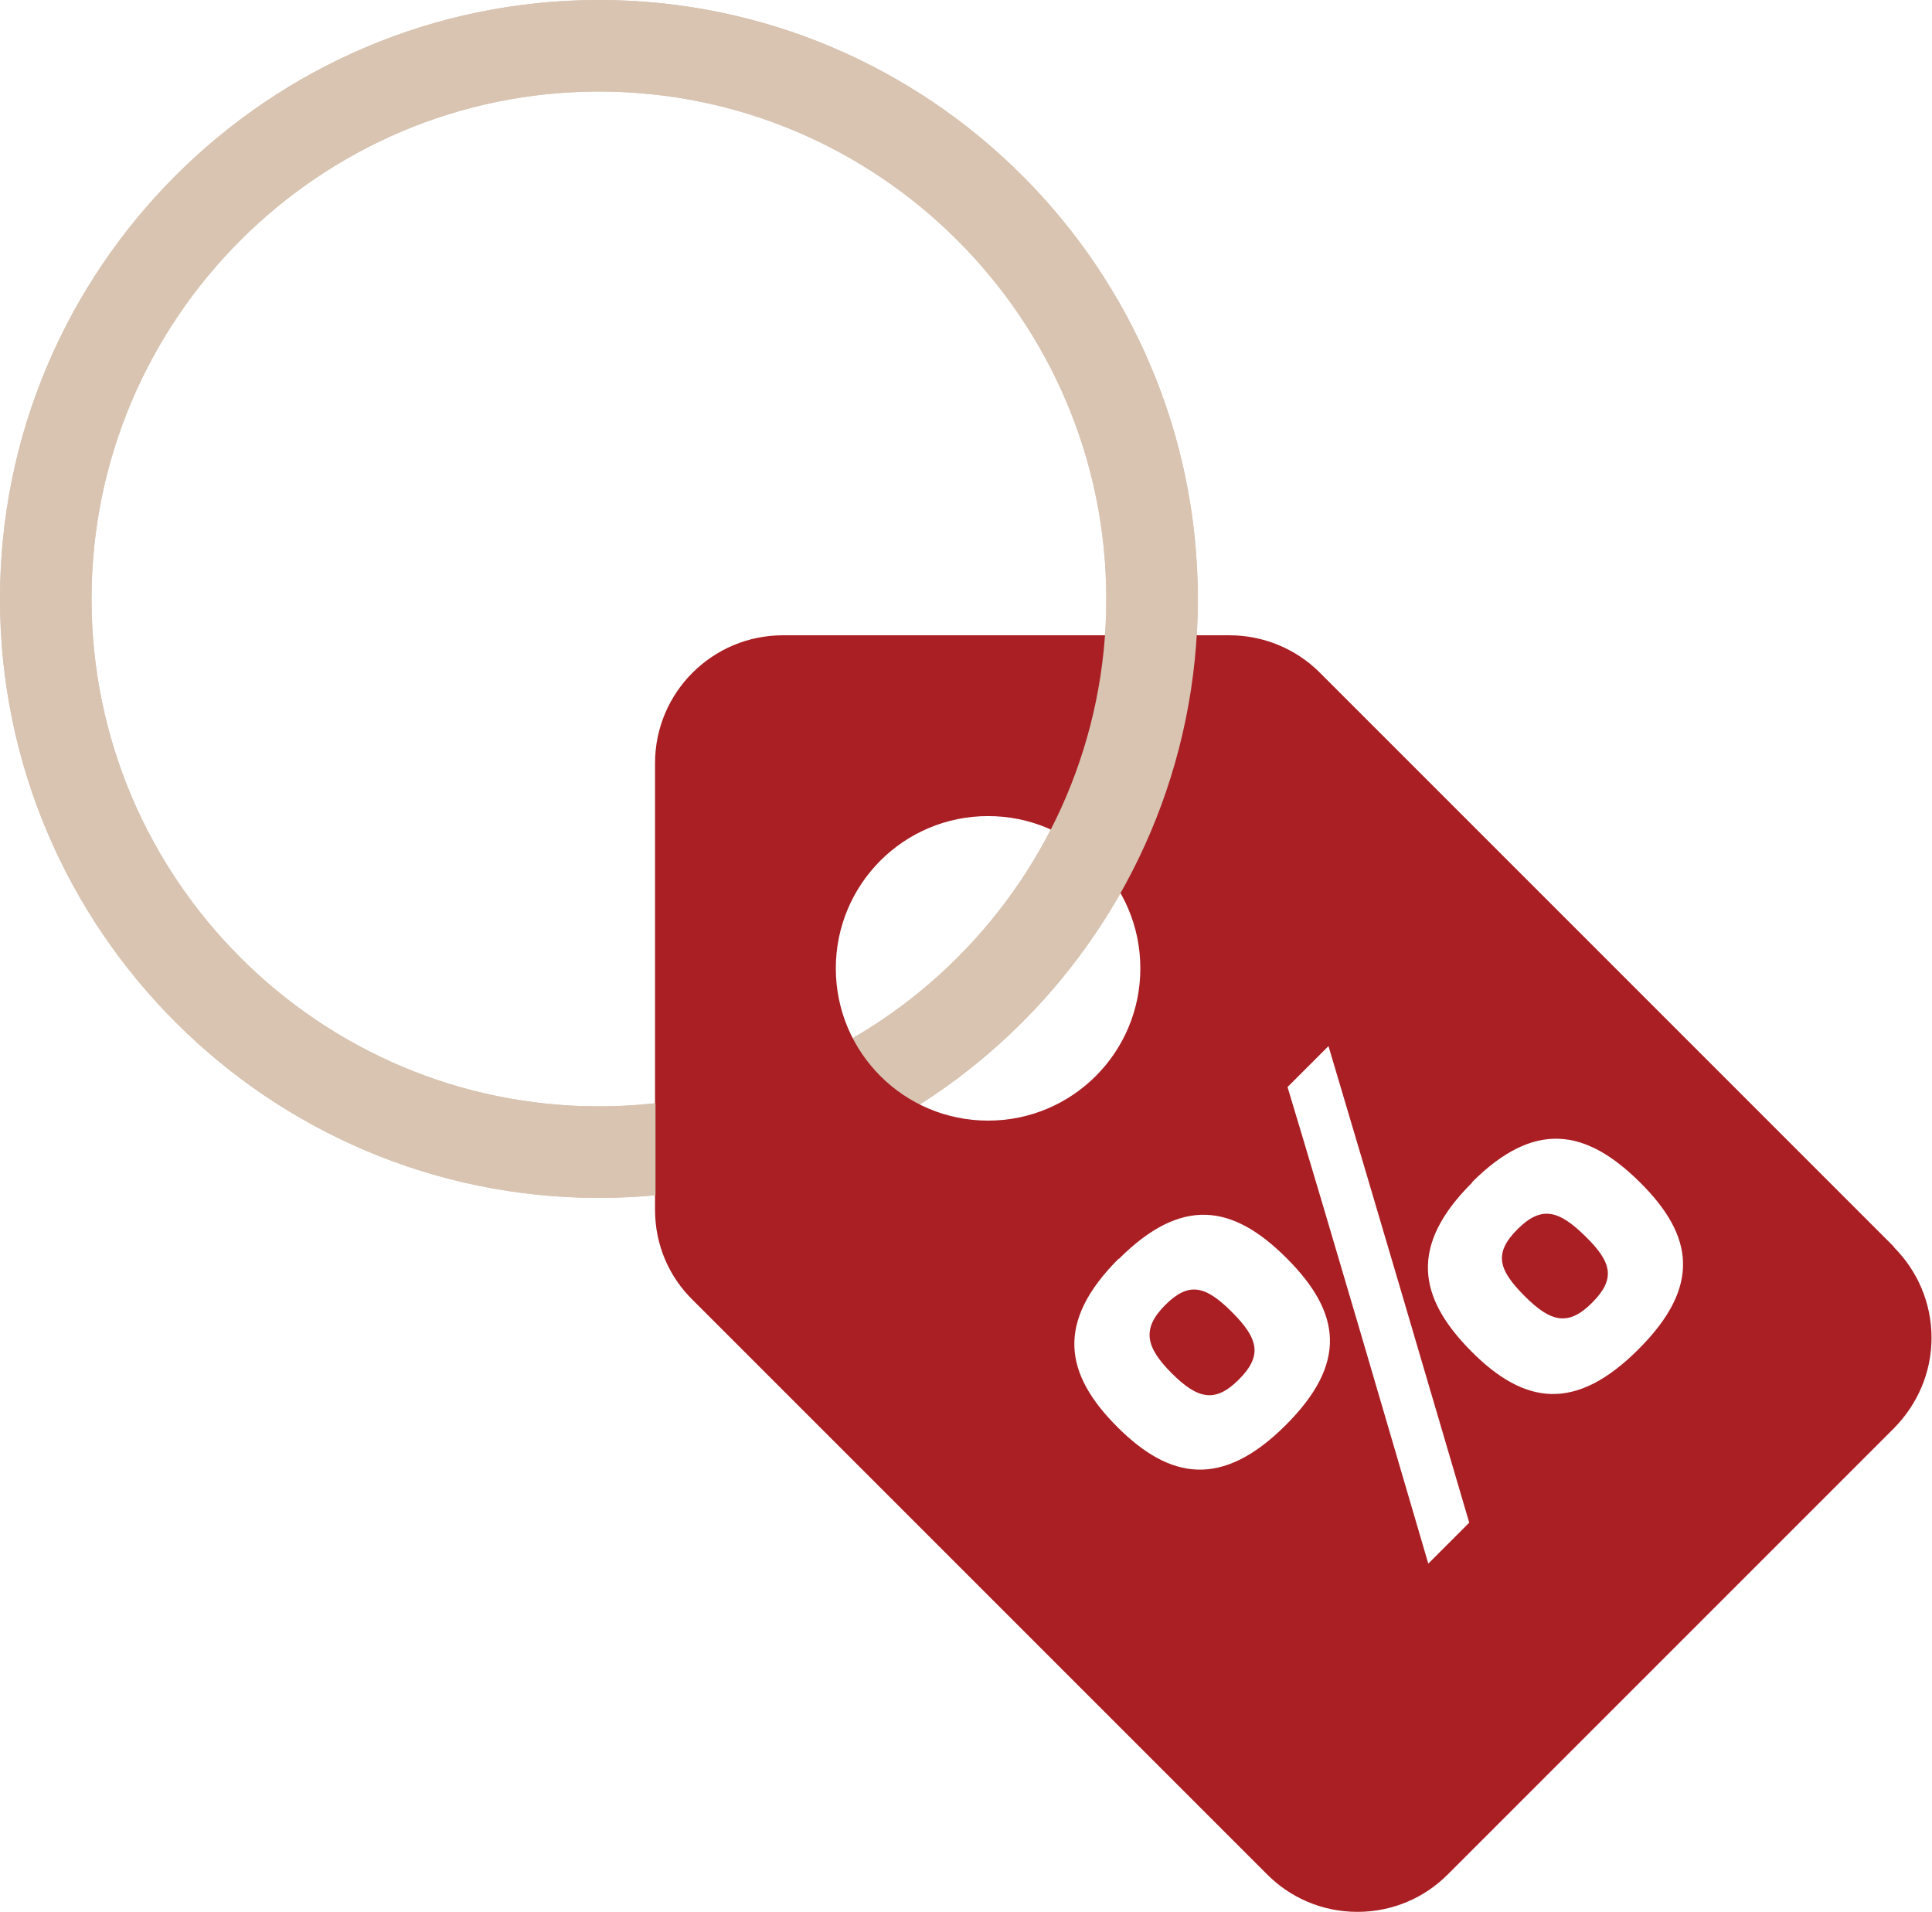
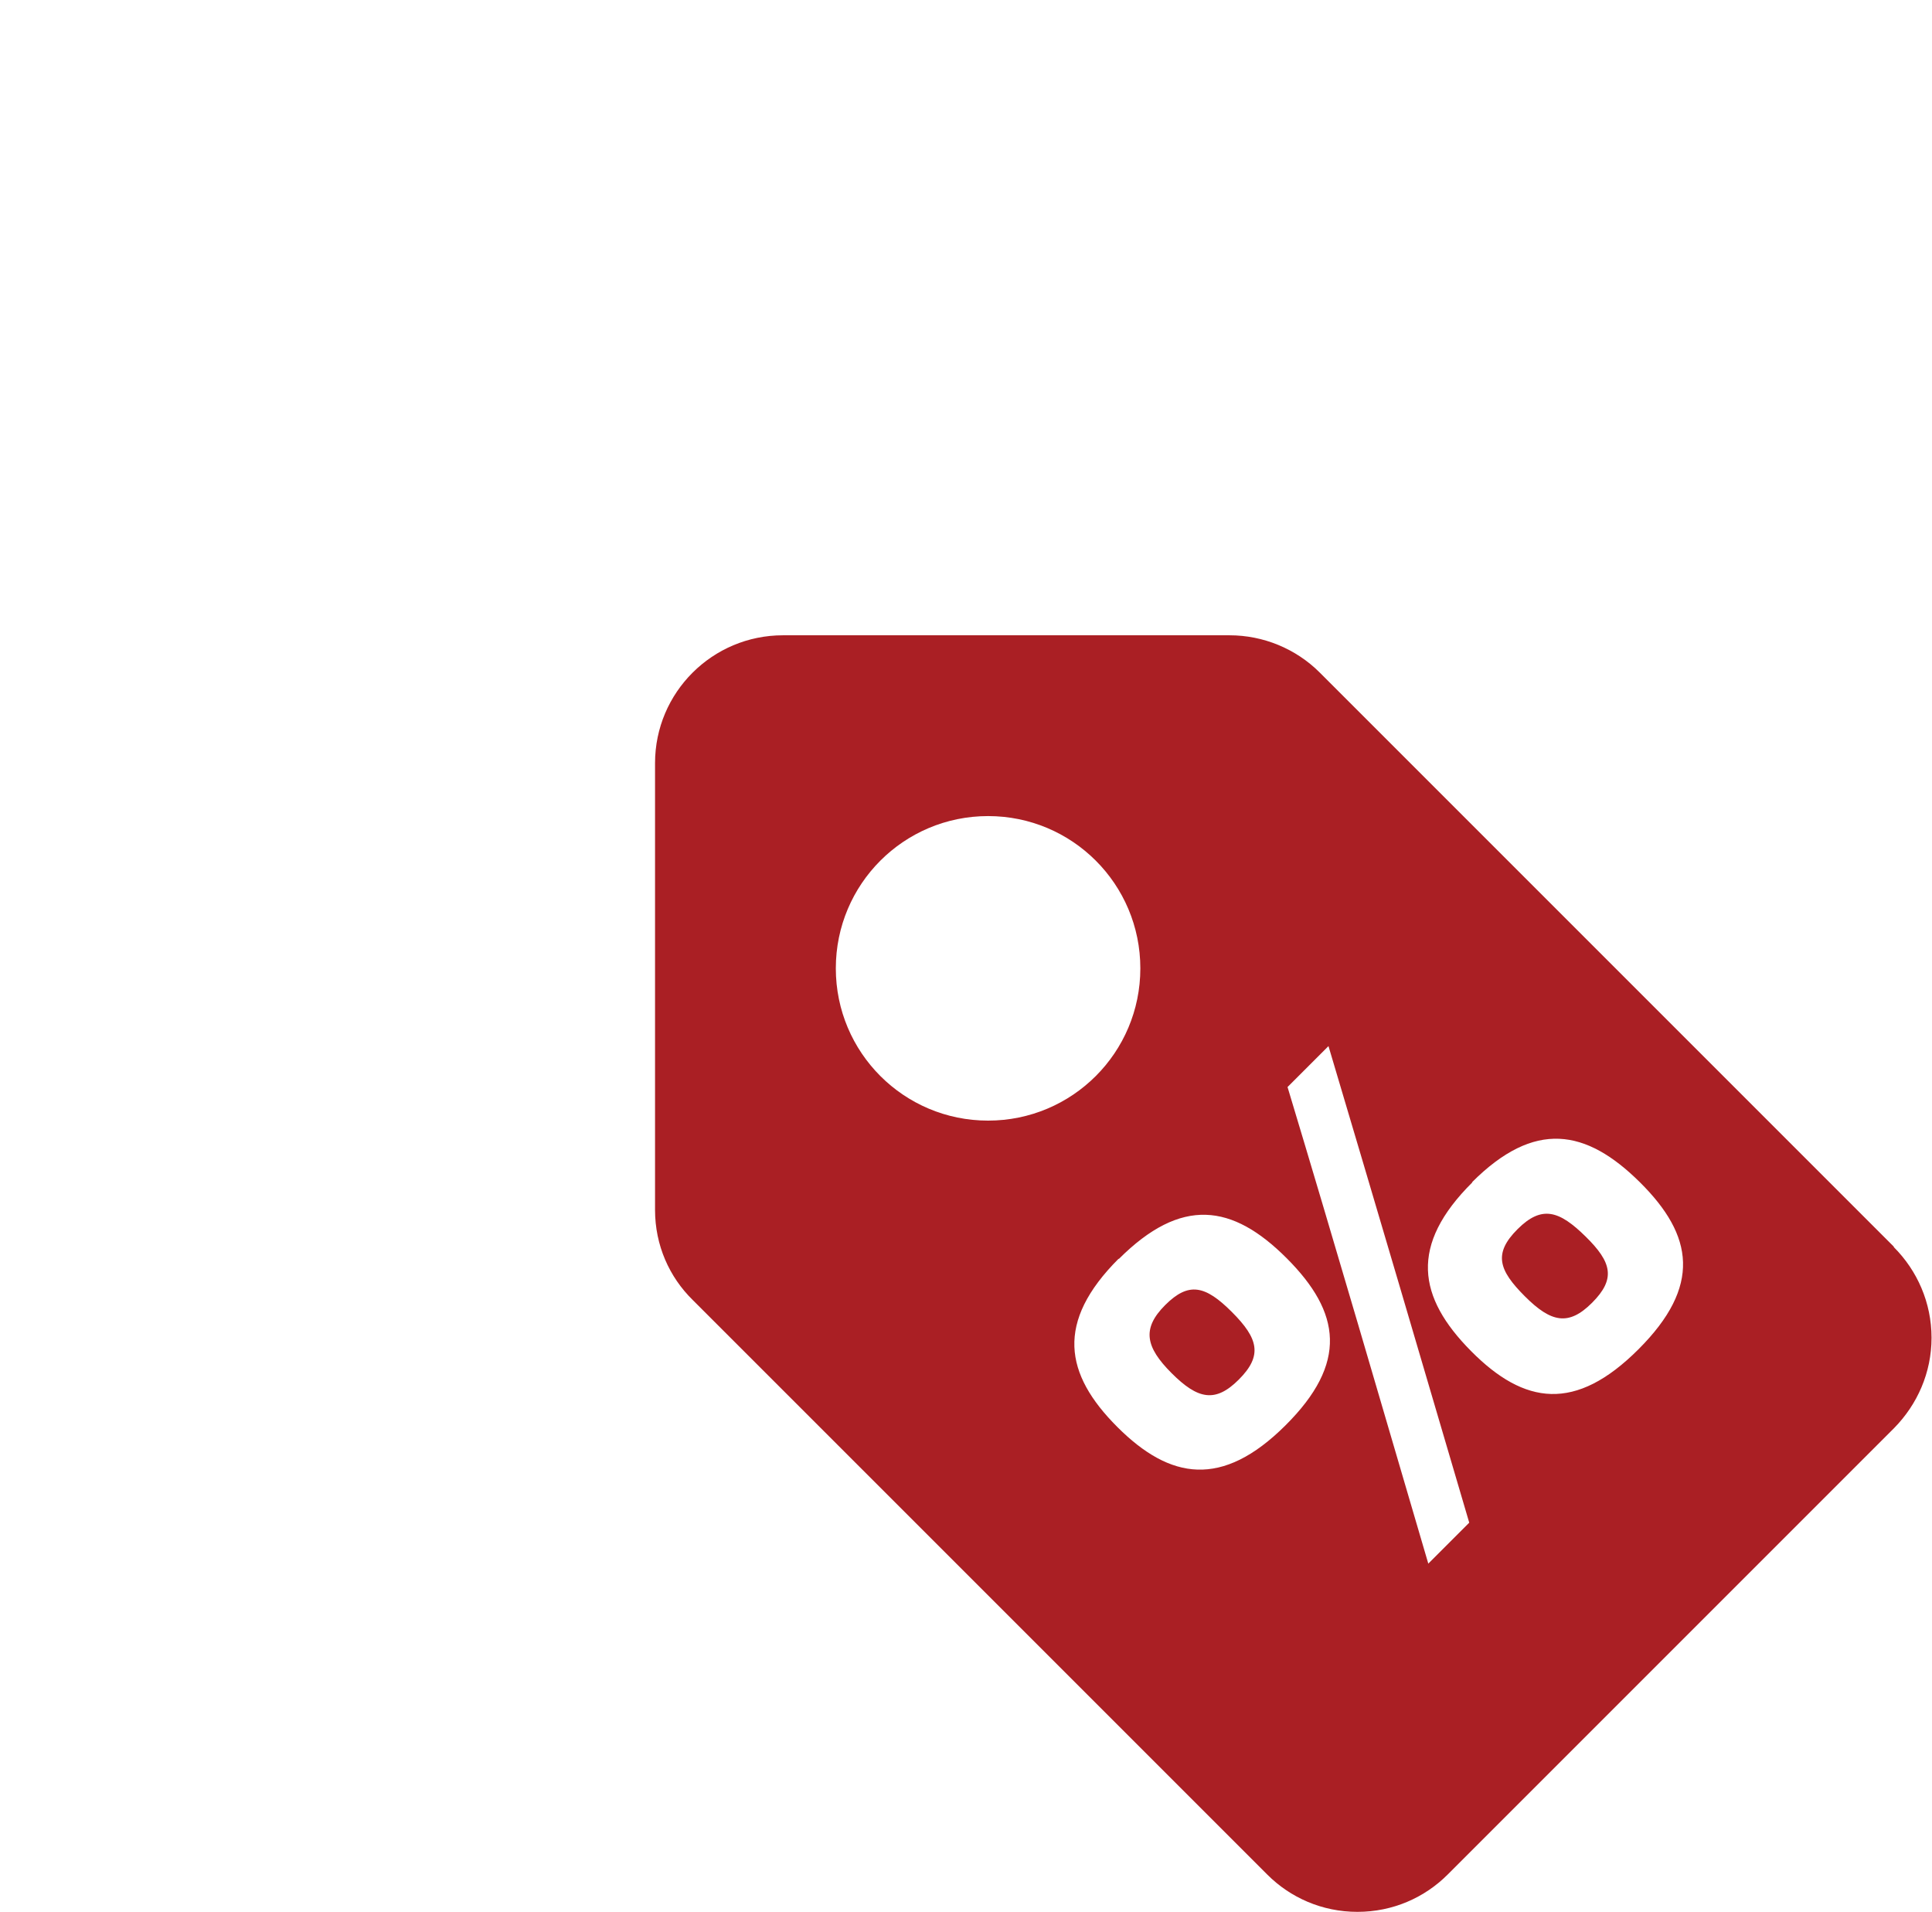
<svg xmlns="http://www.w3.org/2000/svg" id="Layer_1" data-name="Layer 1" width="42" height="41.56" viewBox="0 0 42 41.56">
  <defs>
    <style>
      .cls-1 {
        fill: none;
      }

      .cls-2 {
        clip-path: url(#clippath);
      }

      .cls-3 {
        fill: #d8c4b1;
      }

      .cls-4 {
        fill: #aa1f24;
      }
    </style>
    <clipPath id="clippath">
      <path class="cls-1" d="m-2-2v30.04h30.04V-2H-2ZM14.4,26.97l-.07-.04c-.05-.2-.08-.42-.08-.64v-3.33c1.42-.17,2.77-.65,3.98-1.39.24,1.51,1.49,2.67,3.05,2.77-2.02,1.48-4.38,2.39-6.88,2.63Z" />
    </clipPath>
  </defs>
-   <path class="cls-3" d="m13.02,26.04C5.84,26.04,0,20.2,0,13.02S5.84,0,13.02,0s13.02,5.84,13.02,13.02-5.84,13.02-13.02,13.02Zm0-24.05C6.94,1.99,1.99,6.94,1.99,13.02s4.95,11.03,11.03,11.03,11.03-4.95,11.03-11.03S19.1,1.99,13.02,1.99Z" />
  <path class="cls-4" d="m21.48,24.36c-1.83,0-3.31-1.48-3.31-3.31s1.48-3.31,3.31-3.31,3.31,1.48,3.31,3.31-1.48,3.31-3.31,3.31Zm19.69,2.74l-12.48-12.48c-.52-.52-1.23-.81-1.96-.81h-9.71c-1.53,0-2.78,1.24-2.78,2.78v9.71c0,.77.31,1.46.82,1.96l12.49,12.49c.5.5,1.19.81,1.96.81s1.46-.31,1.96-.81l9.71-9.71c.5-.51.81-1.2.81-1.96s-.31-1.46-.82-1.97Zm-16.85.27c1.36-1.36,2.47-1.2,3.65-.02s1.34,2.28-.03,3.64-2.5,1.18-3.65.03-1.35-2.28.03-3.66Zm2.61,2.62c.52-.52.43-.89-.15-1.47s-.94-.66-1.45-.15-.43.91.14,1.48.95.65,1.46.14Zm1.95-7.25c1.03,3.46,2.05,6.92,3.06,10.36l-.89.89c-1.01-3.44-2.02-6.91-3.06-10.36l.89-.89Zm3.12,2.96c1.36-1.36,2.48-1.16,3.65,0s1.34,2.26-.03,3.63-2.48,1.21-3.64.04-1.35-2.3.03-3.67Zm2.61,2.62c.52-.52.43-.88-.14-1.44s-.95-.69-1.48-.16-.41.89.16,1.46.95.65,1.46.14Z" />
  <g class="cls-2">
-     <path class="cls-3" d="m13.02,26.04C5.84,26.04,0,20.2,0,13.02S5.84,0,13.02,0s13.02,5.84,13.02,13.02-5.84,13.02-13.02,13.02Zm0-24.05C6.94,1.99,1.99,6.94,1.99,13.02s4.95,11.03,11.03,11.03,11.03-4.95,11.03-11.03S19.1,1.99,13.02,1.99Z" />
-   </g>
+     </g>
</svg>